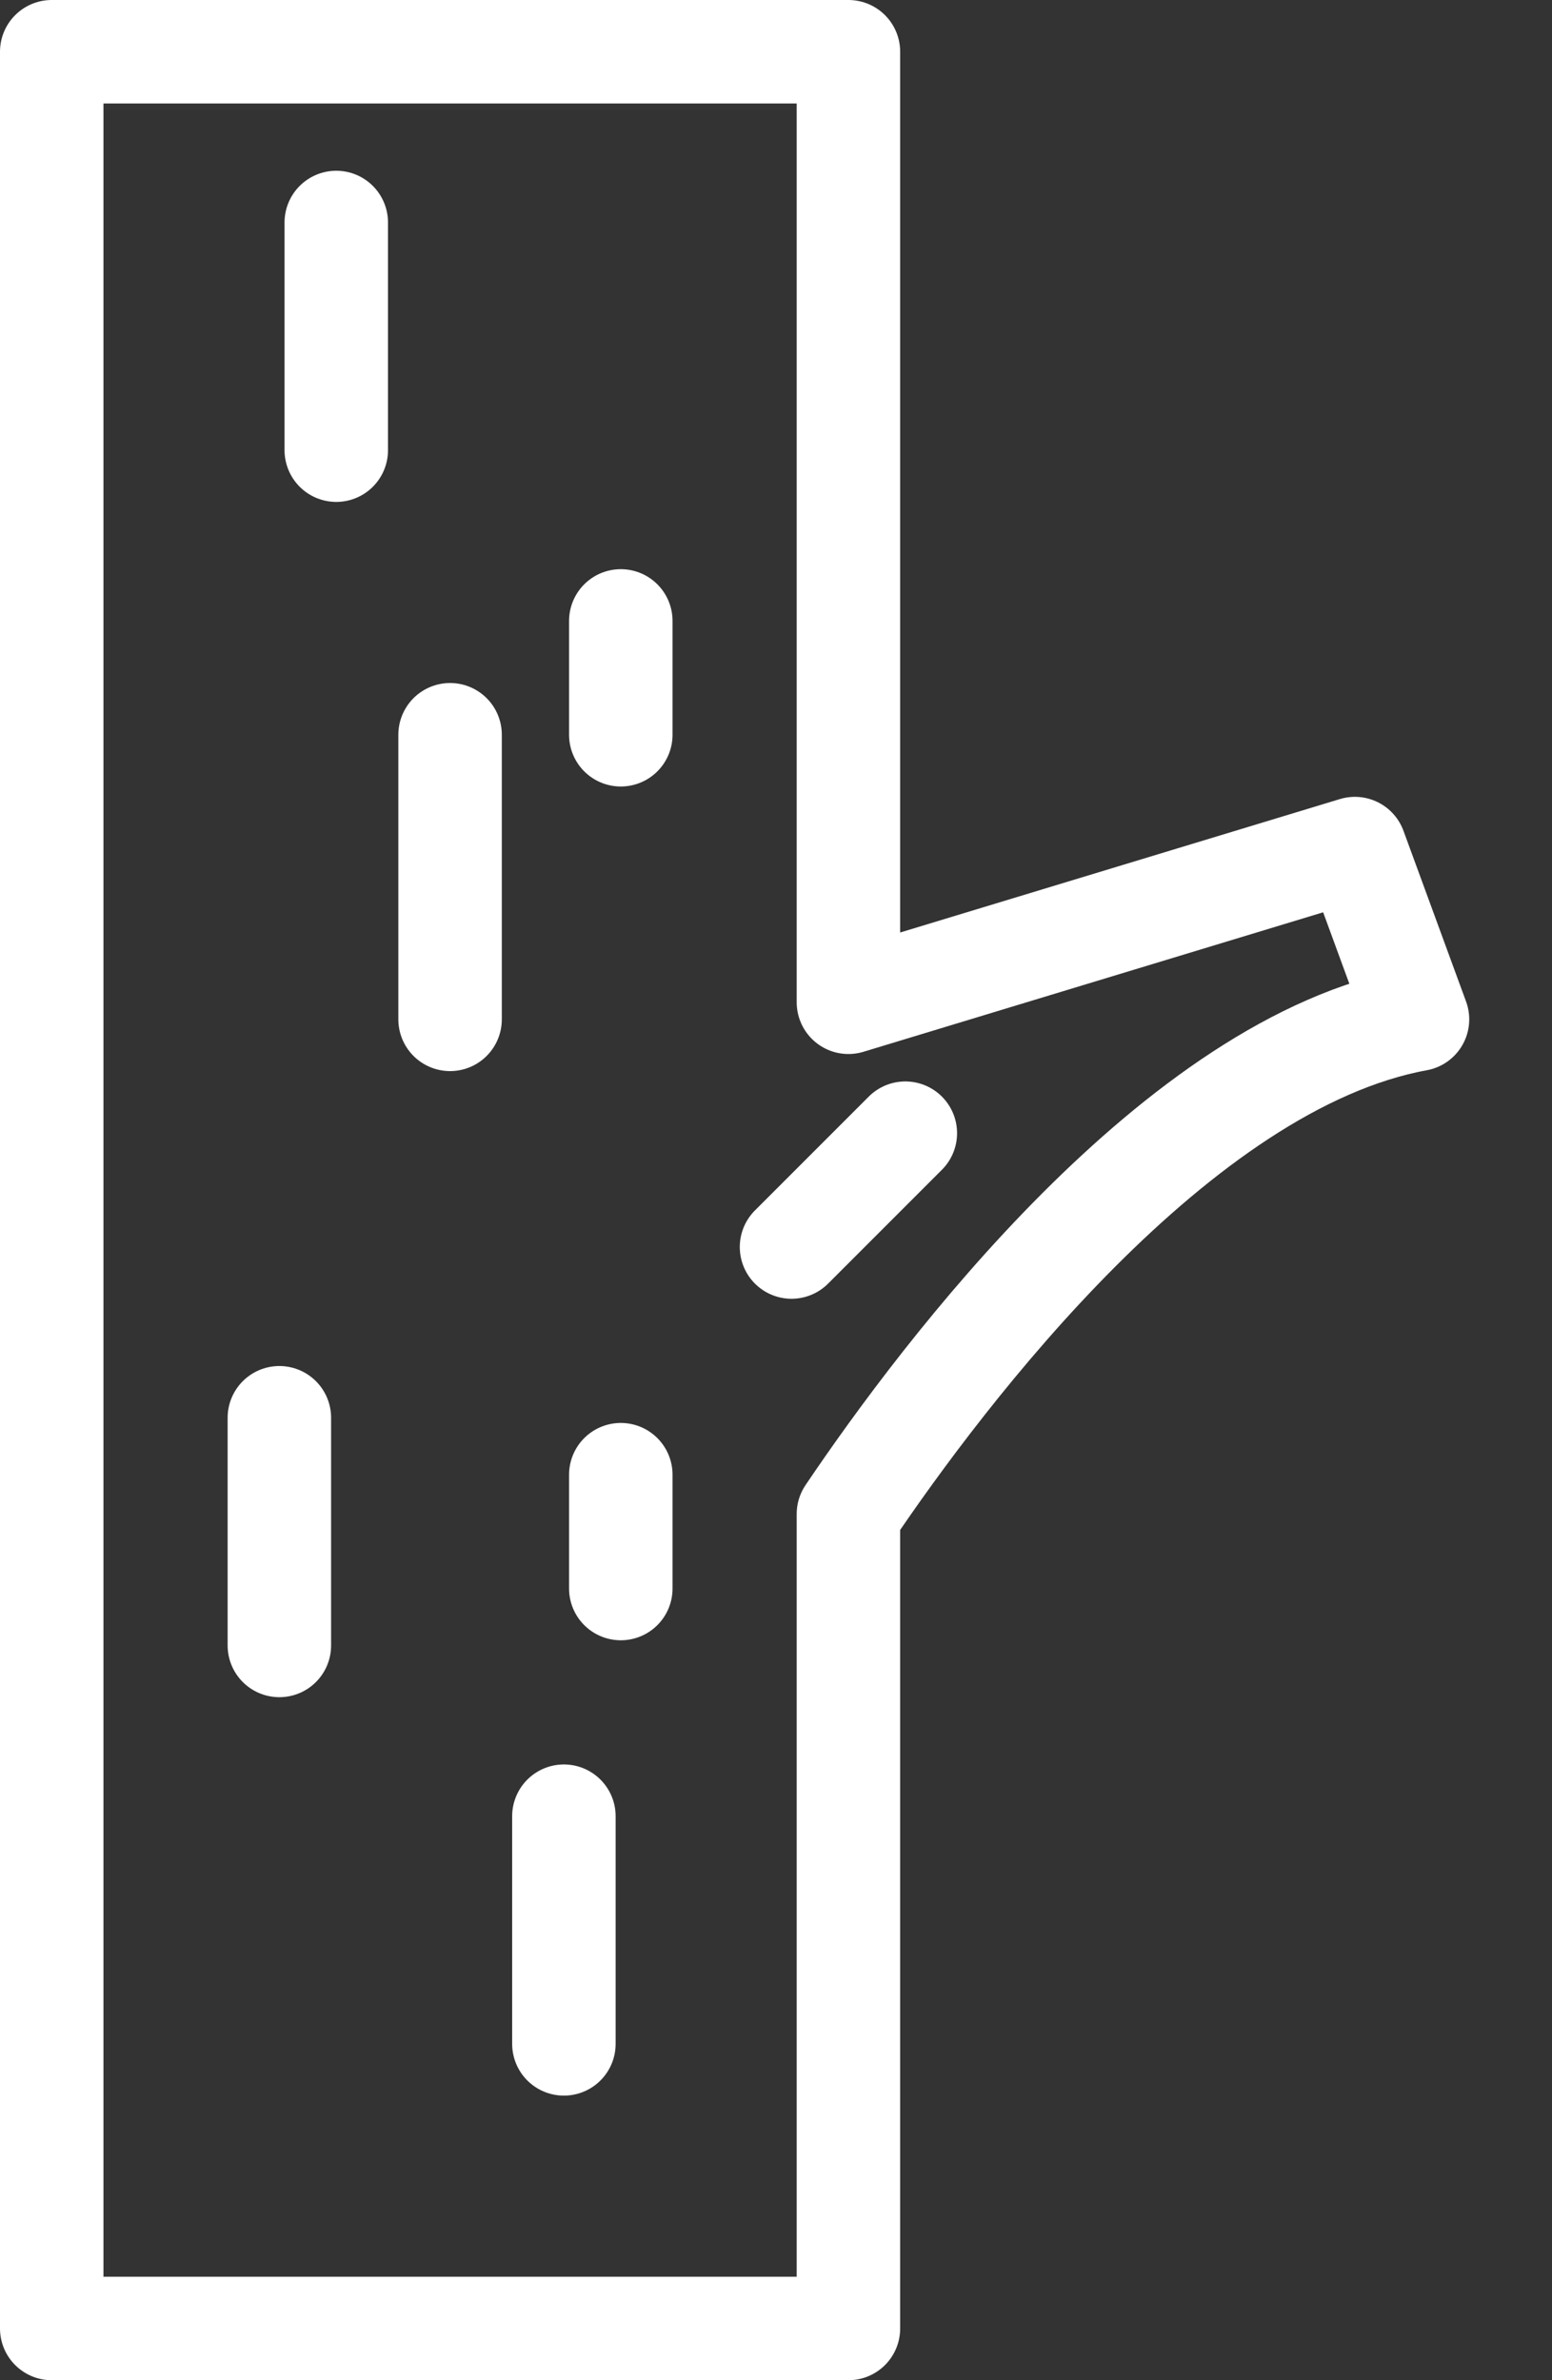
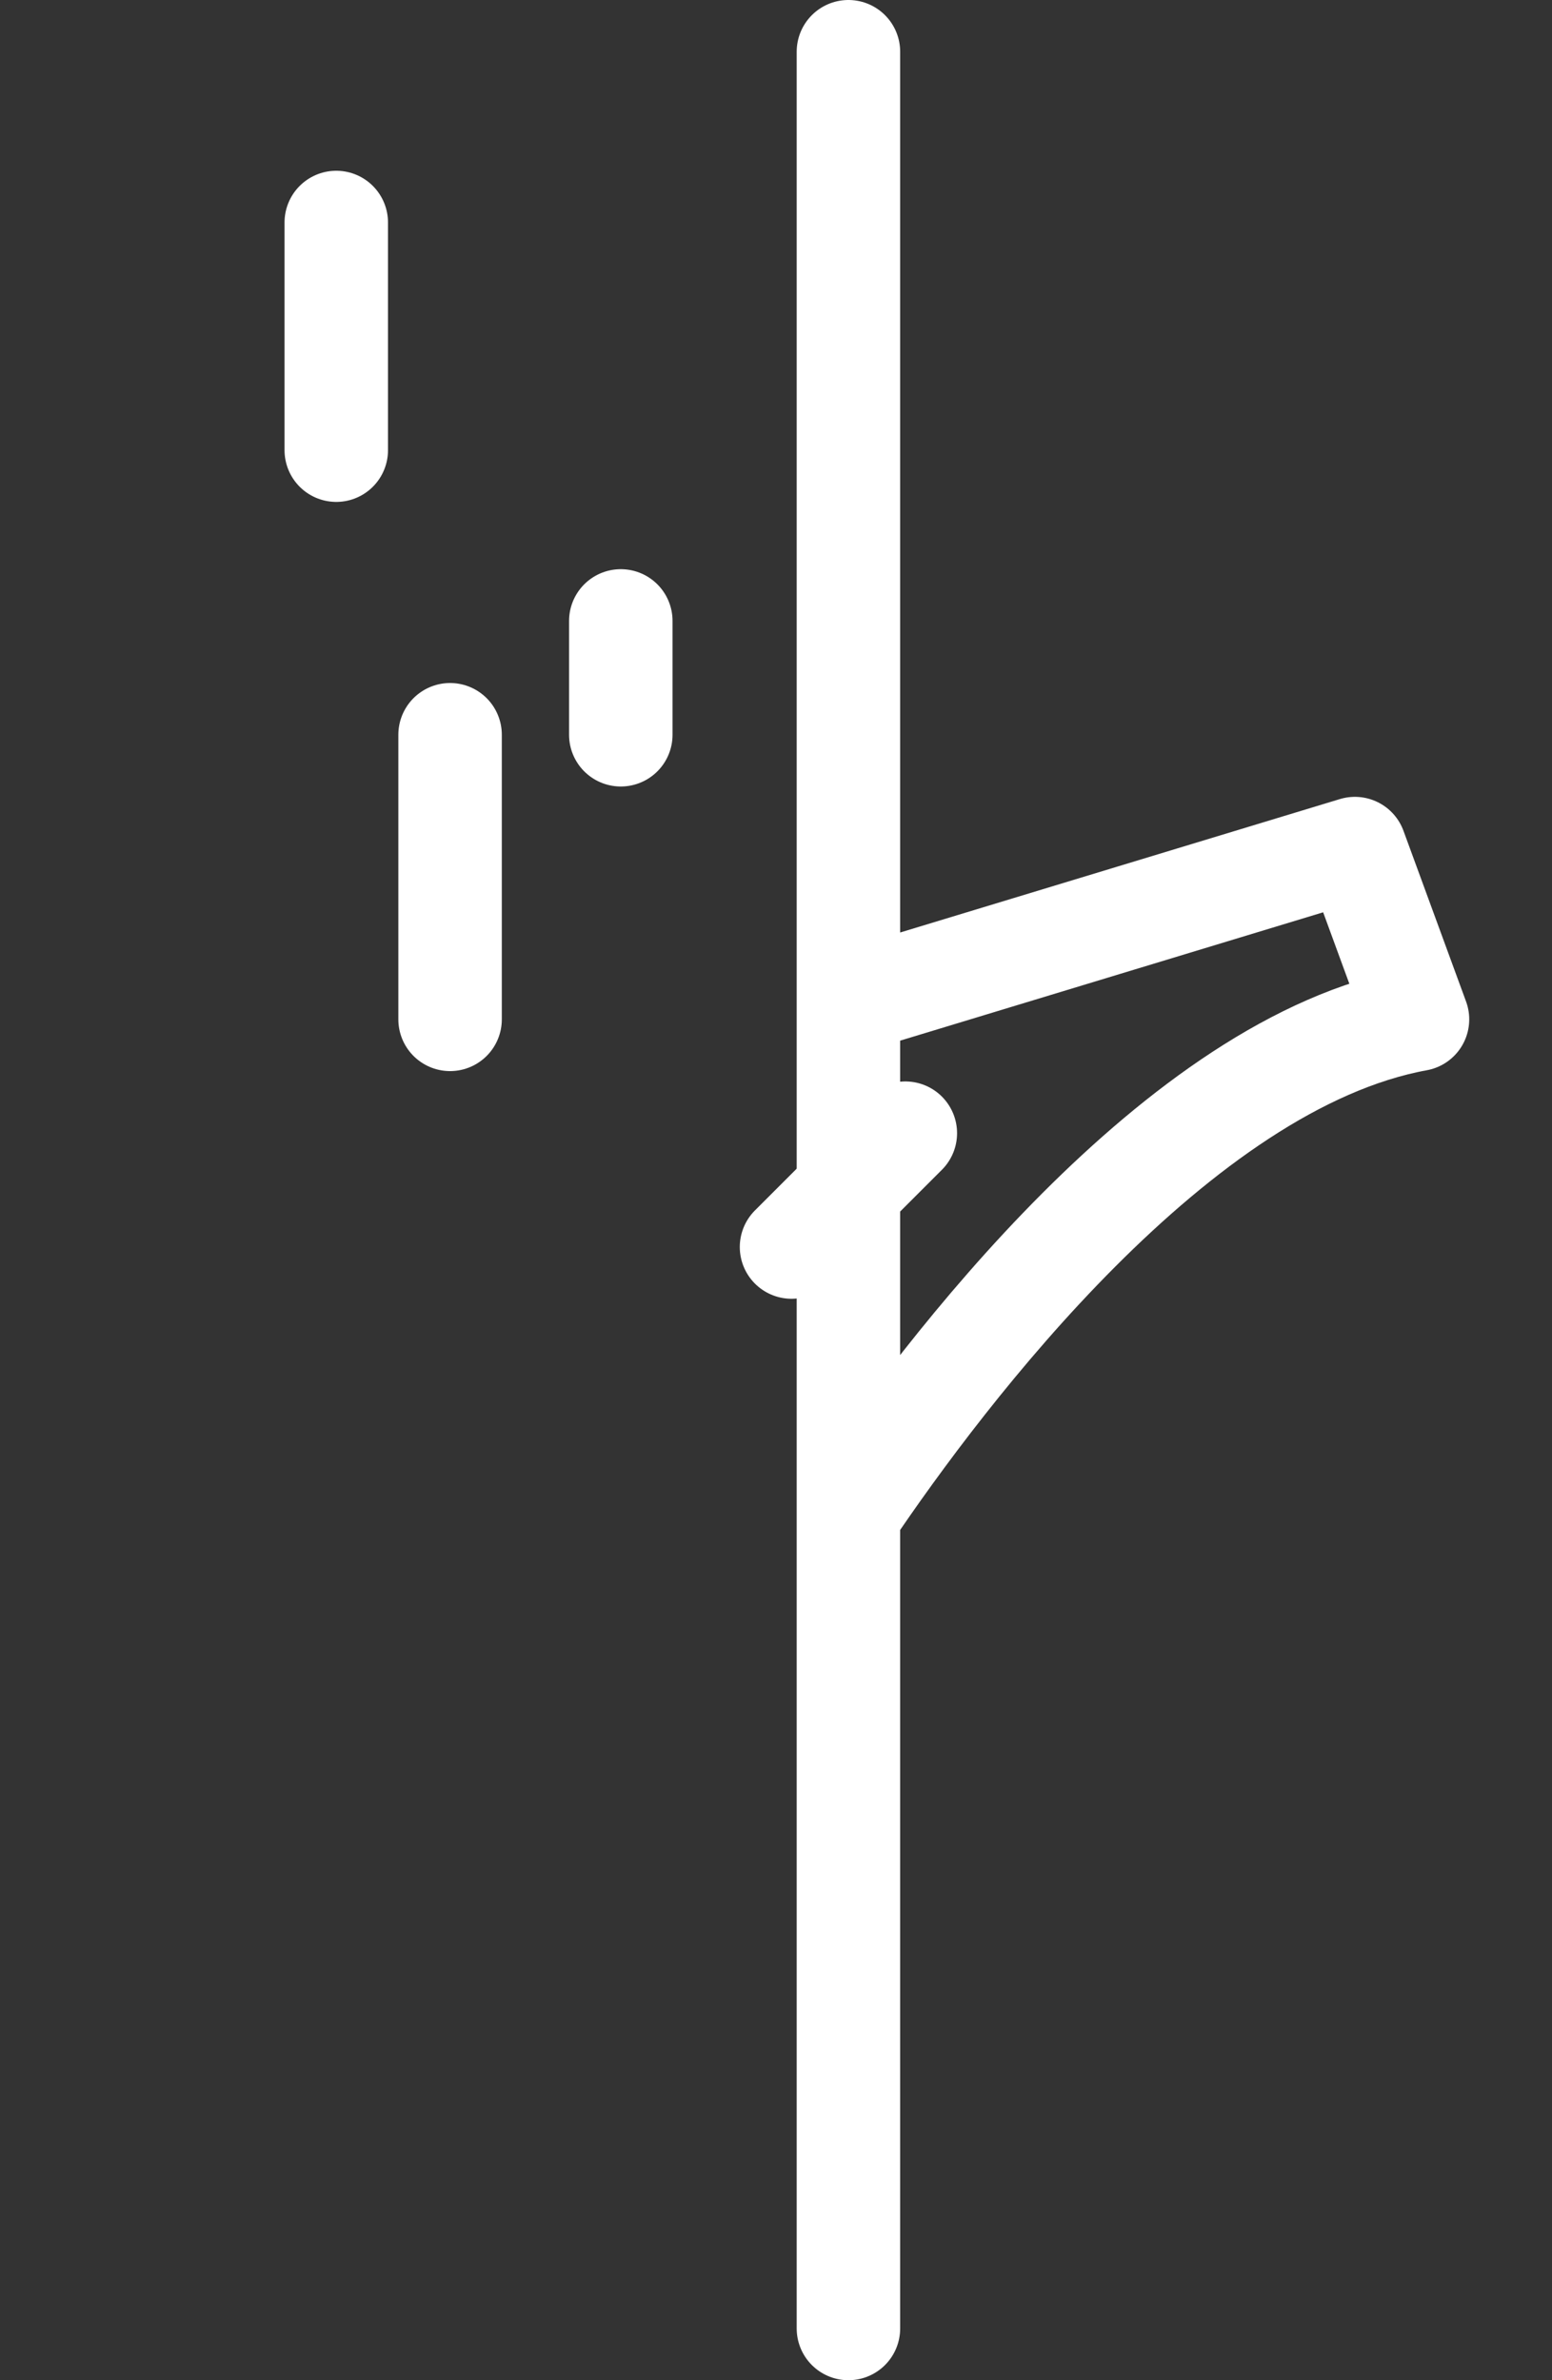
<svg xmlns="http://www.w3.org/2000/svg" width="15" height="23" viewBox="0 0 15 23" fill="none">
  <rect x="0" y="0" width="15" height="23" fill="#333333" stroke="none" />
-   <path d="M6 14.25V15.35" stroke="white" stroke-linecap="round" stroke-linejoin="round" />
  <path d="M4.35 7.1V9.85" stroke="white" stroke-linecap="round" stroke-linejoin="round" />
  <path d="M6 6V7.1" stroke="white" stroke-linecap="round" stroke-linejoin="round" />
  <path d="M3.25 2.15V4.35" stroke="white" stroke-linecap="round" stroke-linejoin="round" />
-   <path d="M2.7 13.7V15.9" stroke="white" stroke-linecap="round" stroke-linejoin="round" />
-   <path d="M5.45 17.55V19.75" stroke="white" stroke-linecap="round" stroke-linejoin="round" />
-   <path d="M13.7 9.85L13.095 8.2L8.2 9.685V0.5H0.5V22.5H8.2V14.63C9.124 13.26 11.379 10.274 13.7 9.85Z" stroke="white" stroke-linecap="round" stroke-linejoin="round" />
+   <path d="M13.7 9.85L13.095 8.2L8.2 9.685V0.5V22.5H8.2V14.63C9.124 13.26 11.379 10.274 13.7 9.85Z" stroke="white" stroke-linecap="round" stroke-linejoin="round" />
  <path d="M8.75 10.95L7.65 12.05" stroke="white" stroke-linecap="round" stroke-linejoin="round" />
</svg>